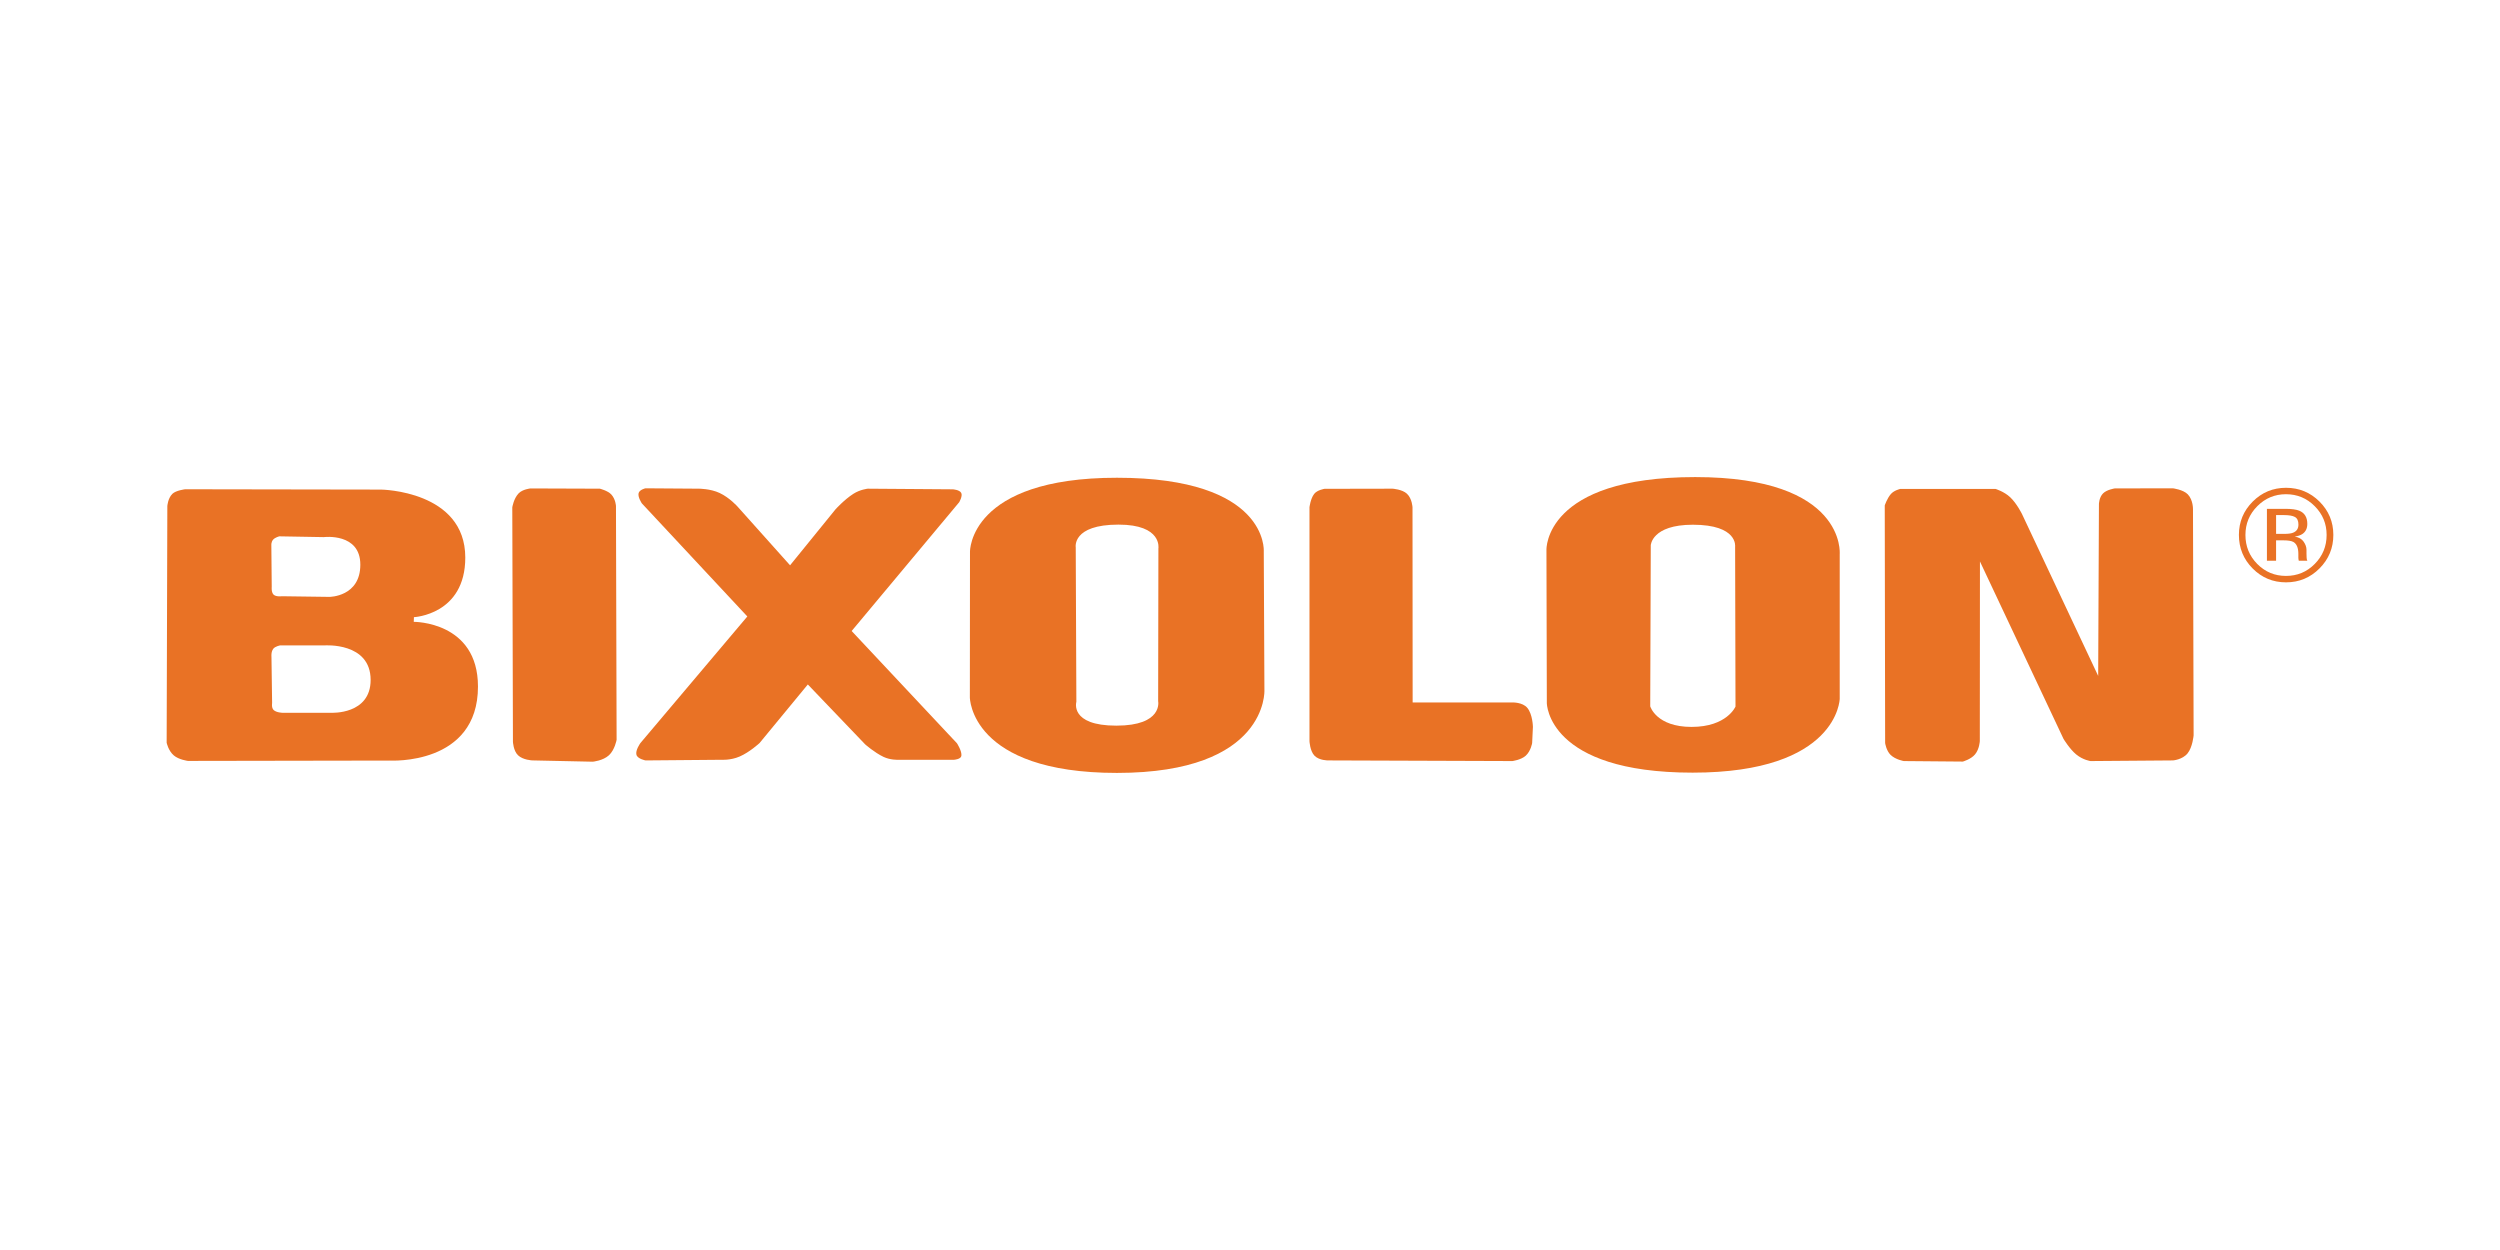
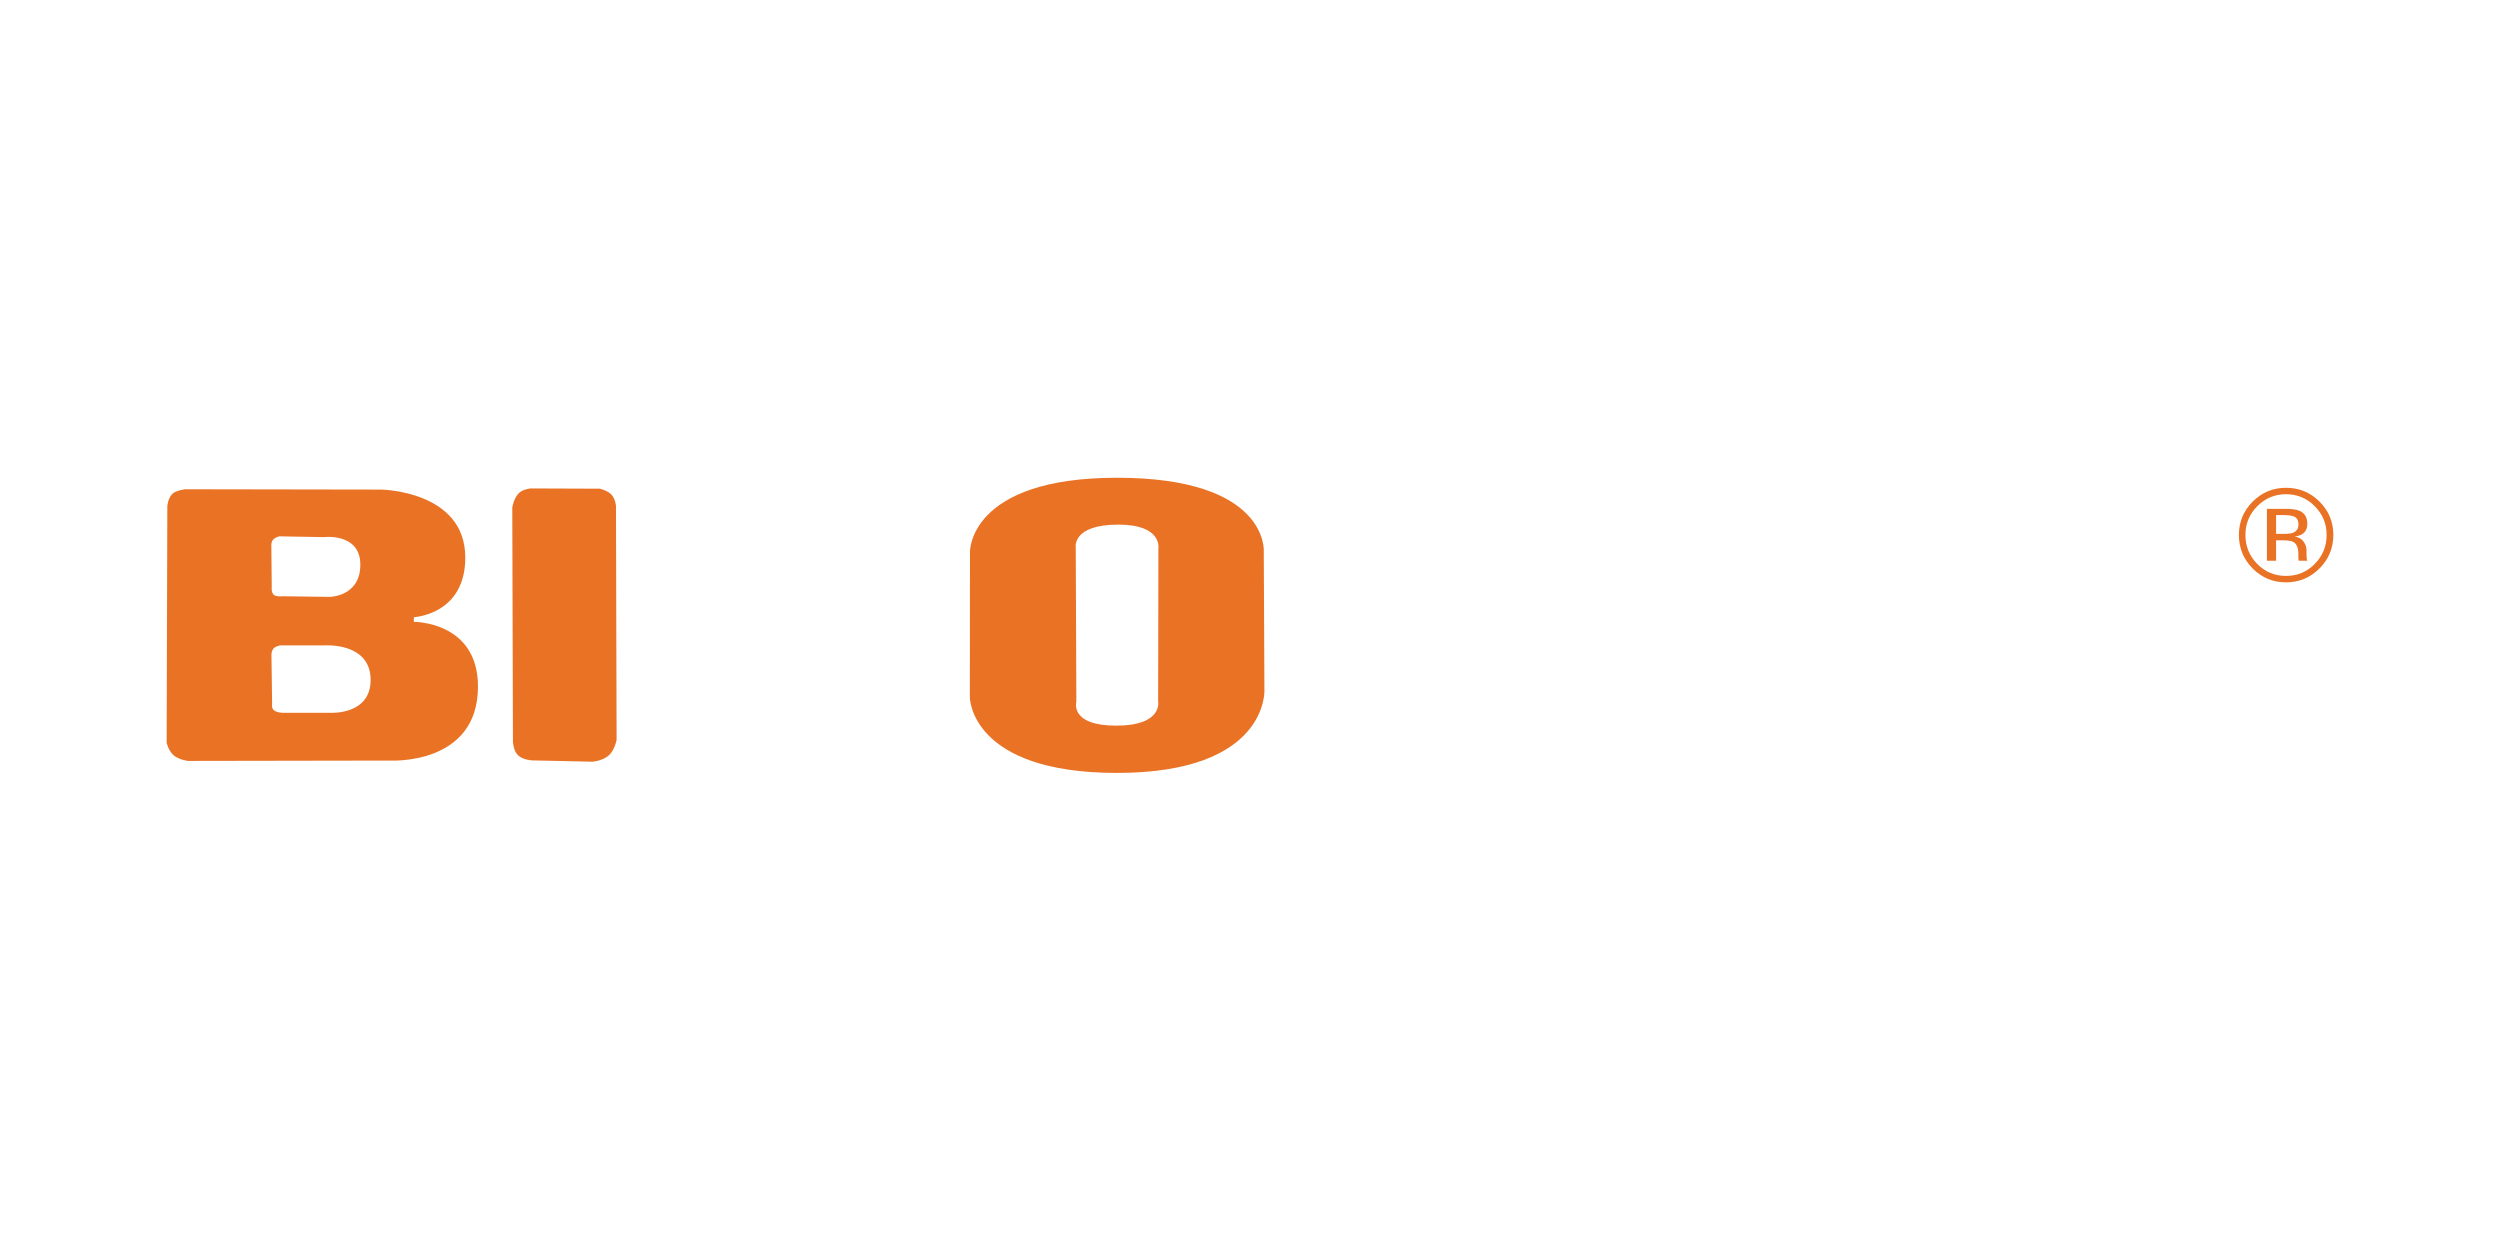
<svg xmlns="http://www.w3.org/2000/svg" id="uuid-2183094d-da14-42a8-9b07-f87b0af2d04d" data-name="Capa 1" width="150" height="75" viewBox="0 0 150 75">
  <defs>
    <style>
      .uuid-5ea1fb9f-4861-4519-9aff-79c18a7159f0 {
        fill-rule: evenodd;
      }

      .uuid-5ea1fb9f-4861-4519-9aff-79c18a7159f0, .uuid-7204e2f2-575b-40f7-a6ae-7fe355348f27 {
        fill: #e97225;
      }
    </style>
  </defs>
  <path class="uuid-5ea1fb9f-4861-4519-9aff-79c18a7159f0" d="M24.826,37.309l.01-.279s3.081-.145,3.081-3.575c0-4.018-5.049-4.08-5.049-4.08l-11.756-.02s-.56,.066-.773,.278c-.27,.27-.299,.732-.299,.732l-.041,14.197s.097,.48,.428,.762c.307,.263,.85,.331,.85,.331l12.126-.021s5.275,.309,5.275-4.441c0-3.915-3.853-3.883-3.853-3.883Zm-8.436-4.934c.121-.131,.362-.195,.362-.195l2.673,.047s2.195-.278,2.195,1.654-1.855,1.932-1.855,1.932l-2.859-.039s-.336,.046-.487-.092c-.151-.14-.115-.464-.115-.464l-.023-2.496s-.02-.206,.11-.346Zm3.491,10.392h-2.936s-.361-.009-.524-.164c-.144-.135-.094-.416-.094-.416l-.039-2.782s-.033-.292,.106-.475c.118-.154,.412-.205,.412-.205h2.666s2.766-.208,2.766,2.072c0,2.093-2.357,1.97-2.357,1.97Z" />
  <path class="uuid-5ea1fb9f-4861-4519-9aff-79c18a7159f0" d="M30.737,30.442s.082-.529,.378-.838c.243-.253,.712-.298,.712-.298l4.165,.015s.471,.116,.685,.346c.264,.285,.281,.696,.281,.696l.038,14.025s-.105,.601-.46,.928c-.36,.331-.969,.386-.969,.386l-3.632-.078s-.557-.021-.856-.31c-.28-.27-.303-.81-.303-.81l-.039-14.063Z" />
-   <path class="uuid-5ea1fb9f-4861-4519-9aff-79c18a7159f0" d="M38.719,29.298l3.222,.023s.683-.001,1.235,.257c.605,.283,1.083,.824,1.083,.824l3.145,3.516,2.728-3.36s.527-.583,1.065-.926c.411-.265,.867-.311,.867-.311l5.1,.038s.412,.021,.512,.22c.093,.187-.125,.554-.125,.554l-6.452,7.727,6.32,6.738s.312,.48,.263,.757c-.037,.206-.441,.231-.441,.231h-3.377s-.444,.019-.849-.172c-.55-.261-1.106-.754-1.106-.754l-3.439-3.593-2.897,3.516s-.591,.547-1.19,.806c-.558,.243-1.128,.197-1.128,.197l-4.52,.039s-.473-.086-.547-.335c-.08-.27,.238-.708,.238-.708l6.414-7.595-6.328-6.785s-.252-.371-.197-.607c.05-.215,.406-.296,.406-.296Z" />
  <path class="uuid-5ea1fb9f-4861-4519-9aff-79c18a7159f0" d="M75.865,41.414l-.039-8.344s.293-4.405-8.81-4.405c-8.886,0-8.817,4.435-8.817,4.435l-.008,8.747s.015,4.528,8.825,4.528c9.087,0,8.849-4.961,8.849-4.961Zm-6.361-8.507l-.015,9.164s.309,1.468-2.511,1.468c-2.821,0-2.396-1.43-2.396-1.43l-.038-9.272s-.232-1.36,2.565-1.36c2.643,0,2.395,1.43,2.395,1.43Z" />
-   <path class="uuid-5ea1fb9f-4861-4519-9aff-79c18a7159f0" d="M78.568,30.442s.058-.51,.278-.802c.182-.243,.627-.311,.627-.311l4.08-.008s.58,.036,.863,.302c.314,.294,.335,.818,.335,.818l.008,11.706h5.981s.609-.021,.895,.32c.329,.39,.34,1.148,.34,1.148l-.046,.967s-.075,.478-.384,.759c-.285,.258-.805,.323-.805,.323l-11.05-.039s-.538,.01-.821-.284c-.275-.285-.3-.875-.3-.875v-14.024Z" />
-   <path class="uuid-5ea1fb9f-4861-4519-9aff-79c18a7159f0" d="M101.711,28.625c-9.078,0-8.924,4.366-8.924,4.366l.023,9.195s.016,4.173,8.748,4.173c8.731,0,8.825-4.428,8.825-4.428v-8.685s.409-4.621-8.671-4.621Zm-.216,14.99c-2.125,0-2.481-1.236-2.481-1.236l.032-9.659s.053-1.236,2.526-1.236c2.72,0,2.535,1.314,2.535,1.314l.023,9.596s-.51,1.221-2.635,1.221Z" />
-   <path class="uuid-5ea1fb9f-4861-4519-9aff-79c18a7159f0" d="M113.086,30.325s.135-.419,.37-.687c.195-.222,.558-.302,.558-.302h5.718s.513,.153,.882,.501c.392,.369,.702,.997,.702,.997l4.575,9.721,.045-10.308s.005-.404,.25-.646c.231-.228,.701-.296,.701-.296l3.485-.007s.623,.077,.896,.363c.326,.339,.311,.897,.311,.897l.038,13.561s-.059,.712-.365,1.086c-.311,.379-.872,.42-.872,.42l-4.945,.039s-.444-.054-.867-.401c-.386-.317-.756-.928-.756-.928l-5.015-10.648-.008,10.779s-.023,.48-.286,.796c-.247,.299-.734,.433-.734,.433l-3.539-.031s-.497-.084-.792-.368c-.264-.255-.33-.713-.33-.713l-.023-14.257Z" />
  <path class="uuid-7204e2f2-575b-40f7-a6ae-7fe355348f27" d="M139.169,34.107c-.554,.556-1.223,.834-2.008,.834-.785,0-1.453-.278-2.004-.834-.548-.553-.823-1.224-.823-2.012,0-.78,.276-1.447,.83-2.001,.551-.55,1.216-.826,1.997-.826,.785,0,1.455,.276,2.008,.826,.553,.551,.831,1.218,.831,2.001,0,.786-.277,1.456-.831,2.012Zm-3.732-3.735c-.474,.476-.711,1.052-.711,1.726,0,.68,.236,1.259,.707,1.738,.474,.479,1.05,.719,1.726,.719,.677,0,1.253-.239,1.726-.719,.474-.479,.712-1.058,.712-1.738,0-.674-.238-1.25-.712-1.726-.475-.479-1.051-.719-1.726-.719-.672,0-1.246,.239-1.723,.719Zm1.669,.158c.387,0,.67,.038,.85,.112,.322,.134,.482,.397,.482,.789,0,.278-.101,.483-.304,.615-.107,.069-.258,.12-.45,.151,.244,.039,.423,.14,.535,.305,.113,.165,.17,.325,.17,.482v.228c0,.073,.001,.149,.007,.232,.005,.082,.014,.136,.026,.162l.02,.038h-.514l-.008-.031-.008-.034-.011-.1v-.246c0-.359-.098-.597-.294-.712-.116-.067-.319-.1-.61-.1h-.433v1.224h-.549v-3.113h1.089Zm.592,.49c-.138-.077-.36-.115-.665-.115h-.468v1.128h.496c.232,0,.407-.024,.523-.07,.215-.085,.322-.247,.322-.486,0-.226-.069-.379-.208-.456Z" />
</svg>